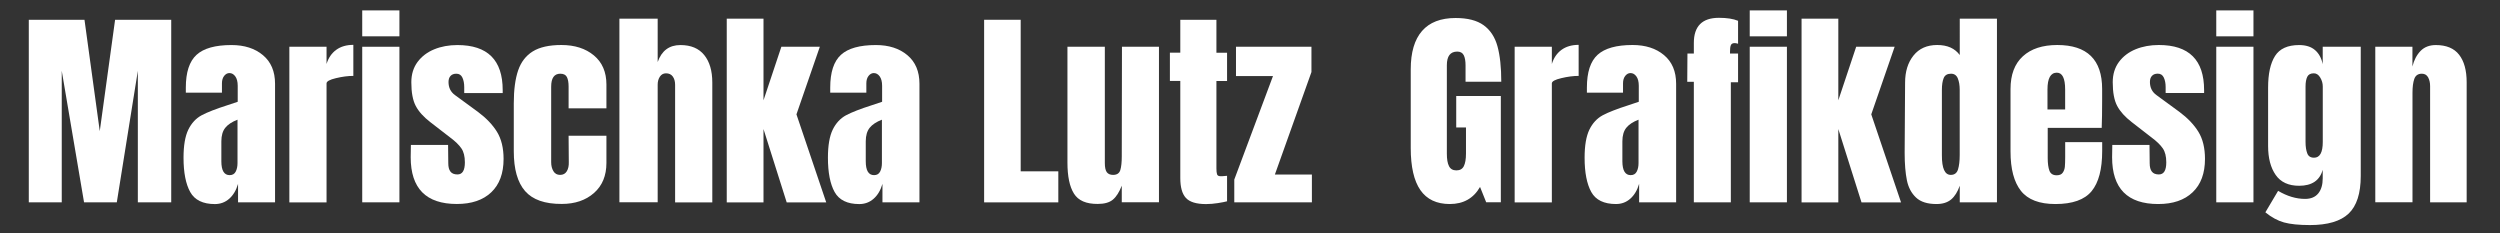
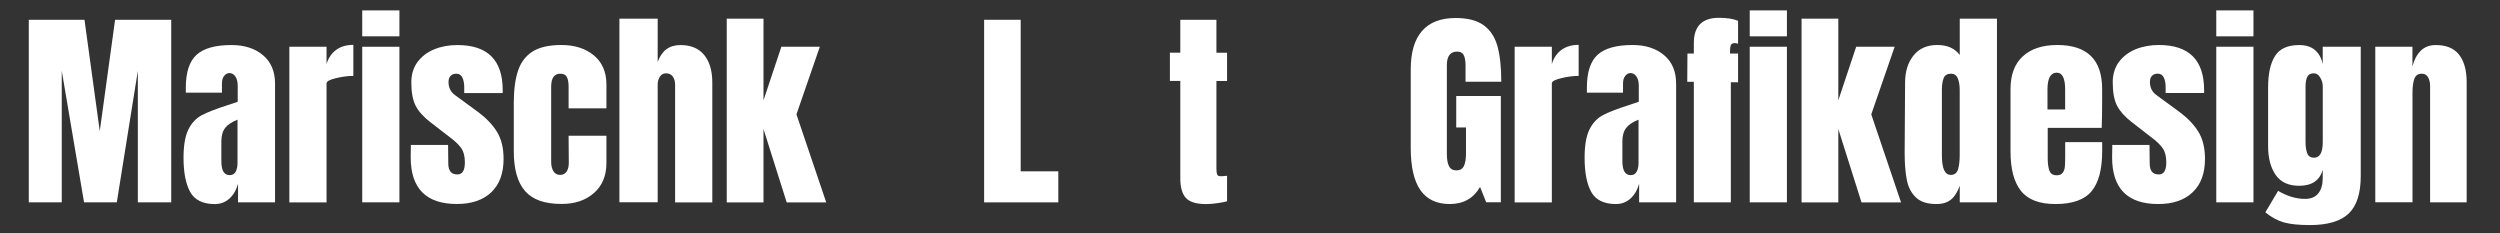
<svg xmlns="http://www.w3.org/2000/svg" id="Logo_xA0_Bild" version="1.1" viewBox="0 0 512.18 47.8">
  <rect x="0" y="0" width="512.18" height="47.8" fill="#333333" stroke="none" />
  <defs>
    <style>
      .st0 {
        fill: #fff;
      }
    </style>
  </defs>
  <g>
    <path class="st0" d="M5.9,41.45V4.05h11.41l3.13,22.82,3.14-22.82h11.5v37.4h-6.84V14.5l-4.31,26.95h-6.71l-4.57-26.95v26.95h-6.75Z" />
    <path class="st0" d="M38.97,39.34c-.91-1.64-1.37-3.98-1.37-7.03,0-2.5.33-4.41.98-5.75.65-1.33,1.56-2.31,2.72-2.94,1.16-.62,2.93-1.31,5.31-2.07l2.09-.7v-3.27c0-.84-.17-1.49-.5-1.94-.33-.45-.73-.67-1.2-.67-.41,0-.76.19-1.07.57-.3.38-.46.89-.46,1.52v1.92h-7.4v-1.04c0-3.14.73-5.37,2.2-6.71s3.85-2,7.16-2c2.64,0,4.79.69,6.44,2.07,1.65,1.38,2.48,3.33,2.48,5.86v24.3h-7.58v-3.79c-.38,1.31-.98,2.32-1.81,3.05s-1.81,1.09-2.94,1.09c-2.45,0-4.14-.83-5.05-2.47ZM48.29,35.16c.25-.48.37-1.07.37-1.76v-8.88c-1.13.44-1.97.99-2.5,1.65-.54.67-.81,1.6-.81,2.79v4.09c0,1.89.57,2.83,1.7,2.83.58,0,.99-.24,1.24-.72Z" />
    <path class="st0" d="M59.28,9.58h7.62v3.53c.38-1.25,1.04-2.21,1.98-2.9.94-.68,2.11-1.02,3.51-1.02v6.36c-1.07,0-2.26.15-3.55.46-1.29.3-1.94.66-1.94,1.07v24.38h-7.62s0-31.88,0-31.88Z" />
    <path class="st0" d="M74.21,7.44V2.13h7.62v5.31h-7.62ZM74.21,41.45V9.58h7.62v31.87h-7.62Z" />
    <path class="st0" d="M84.14,32.22l.04-2.53h7.62l.04,3.74c0,.76.14,1.33.44,1.72.29.39.77.59,1.44.59,1.02,0,1.52-.83,1.52-2.48,0-1.22-.24-2.18-.72-2.87-.48-.7-1.24-1.44-2.29-2.22l-4.05-3.13c-1.39-1.07-2.4-2.18-3-3.33-.61-1.15-.91-2.76-.91-4.86,0-1.63.43-3.01,1.28-4.16.86-1.15,2-2.01,3.42-2.59s3-.87,4.75-.87c6.18,0,9.27,3.08,9.27,9.23v.61h-7.88v-1.22c0-.75-.12-1.4-.37-1.94-.25-.54-.66-.81-1.24-.81-.52,0-.92.15-1.2.46-.28.3-.41.72-.41,1.24,0,1.16.45,2.06,1.35,2.7l4.7,3.44c1.68,1.25,2.98,2.61,3.88,4.07.9,1.47,1.35,3.32,1.35,5.55,0,2.96-.84,5.24-2.53,6.84-1.68,1.6-4.04,2.39-7.05,2.39-6.3,0-9.45-3.19-9.45-9.57Z" />
    <path class="st0" d="M107.57,39.14c-1.54-1.77-2.31-4.48-2.31-8.14v-9.84c0-2.76.3-5,.89-6.73s1.6-3.03,3-3.9c1.41-.87,3.36-1.31,5.86-1.31,2.73,0,4.95.71,6.66,2.13s2.57,3.41,2.57,5.97v4.88h-7.75v-4.48c0-.84-.12-1.49-.35-1.94-.23-.45-.68-.68-1.35-.68-1.25,0-1.87.89-1.87,2.66v15.46c0,.73.15,1.34.46,1.85.3.51.76.76,1.37.76s1.07-.25,1.37-.74.44-1.13.41-1.92l-.04-5.36h7.75v5.57c0,2.61-.85,4.67-2.55,6.16-1.7,1.5-3.9,2.24-6.6,2.24-3.47.02-5.98-.87-7.52-2.64Z" />
    <path class="st0" d="M126.9,3.83h7.84v8.88c.81-2.32,2.37-3.48,4.66-3.48,2.15,0,3.77.68,4.88,2.05,1.1,1.36,1.65,3.24,1.65,5.62v24.56h-7.62v-24.09c0-.7-.16-1.26-.48-1.7-.32-.44-.78-.65-1.39-.65-.52,0-.94.23-1.24.67-.3.45-.46.99-.46,1.63v24.12h-7.84s0-37.61,0-37.61Z" />
    <path class="st0" d="M148.89,41.45V3.83h7.53v16.72l3.66-10.97h7.88l-4.79,13.85,6.1,18.03h-8.1l-4.75-15.02v15.02h-7.53Z" />
-     <path class="st0" d="M170.99,39.34c-.91-1.64-1.37-3.98-1.37-7.03,0-2.5.33-4.41.98-5.75.65-1.33,1.56-2.31,2.72-2.94,1.16-.62,2.93-1.31,5.31-2.07l2.09-.7v-3.27c0-.84-.17-1.49-.5-1.94-.33-.45-.73-.67-1.2-.67-.41,0-.76.19-1.07.57-.3.38-.46.89-.46,1.52v1.92h-7.4v-1.04c0-3.14.73-5.37,2.2-6.71s3.85-2,7.16-2c2.64,0,4.79.69,6.44,2.07,1.65,1.38,2.48,3.33,2.48,5.86v24.3h-7.58v-3.79c-.38,1.31-.98,2.32-1.81,3.05s-1.81,1.09-2.94,1.09c-2.45,0-4.14-.83-5.05-2.47ZM180.31,35.16c.25-.48.37-1.07.37-1.76v-8.88c-1.13.44-1.97.99-2.5,1.65-.54.67-.81,1.6-.81,2.79v4.09c0,1.89.57,2.83,1.7,2.83.58,0,.99-.24,1.24-.72Z" />
    <path class="st0" d="M201.62,41.45V4.05h7.49v31.05h7.71v6.36h-15.2Z" />
-     <path class="st0" d="M220.02,39.66c-.89-1.42-1.33-3.54-1.33-6.36V9.58h7.66v23.84c0,.89.14,1.51.41,1.87.28.36.7.54,1.28.54.78,0,1.28-.33,1.48-.98.2-.65.3-1.59.3-2.81v-.26l.04-22.21h7.58v31.87h-7.62v-3.4c-.52,1.34-1.13,2.29-1.83,2.87-.7.58-1.73.87-3.09.87-2.36.02-4-.69-4.88-2.12Z" />
    <path class="st0" d="M242.94,40.53c-.76-.84-1.13-2.19-1.13-4.05v-19.9h-2.13v-5.79h2.13v-6.74h7.4v6.75h2.18v5.79h-2.18v17.9c0,.55.04.96.13,1.22.09.26.32.39.7.39.29,0,.57,0,.83-.04.26-.03.44-.04.52-.04v5.22c-.44.12-1.07.24-1.89.37s-1.63.2-2.42.2c-2,0-3.38-.43-4.14-1.28Z" />
-     <path class="st0" d="M252.87,41.45v-4.66l7.93-21.21h-7.58v-6h15.46v5.18l-7.49,20.99h7.58v5.7h-15.9Z" />
  </g>
  <path class="st0" d="M454.05,7.44V2.13h7.62v5.31h-7.62ZM358.47,7.44V2.13h7.62v5.31h-7.62ZM347.02,16.76h-1.35l.04-5.79h1.31v-2.18c0-3.42,1.71-5.14,5.14-5.14,1.63,0,2.93.2,3.92.61v4.7c-.29-.09-.52-.13-.7-.13-.41,0-.67.15-.78.44-.12.29-.17.73-.17,1.31v.39h1.65v5.88h-1.48v24.6h-7.58v-24.69ZM297.03,41.8c-2.7,0-4.71-.95-6.03-2.85-1.32-1.9-1.98-4.78-1.98-8.64V14.19c0-3.45.77-6.07,2.31-7.84,1.54-1.77,3.83-2.66,6.88-2.66,2.47,0,4.38.49,5.75,1.48,1.36.99,2.31,2.42,2.83,4.31s.78,4.31.78,7.27h-7.32v-3.35c0-.9-.12-1.6-.37-2.09s-.69-.74-1.33-.74c-1.42,0-2.13.93-2.13,2.79v18.11c0,1.13.14,1.99.44,2.57.29.58.8.87,1.52.87s1.23-.29,1.52-.87c.29-.58.44-1.44.44-2.57v-5.36h-2v-6.44h9.14v21.77h-3l-1.26-3.14c-1.34,2.34-3.41,3.5-6.19,3.5h0ZM396.74,41.8c-1.86,0-3.26-.44-4.2-1.33-.94-.89-1.57-2.06-1.87-3.53-.3-1.47-.46-3.35-.46-5.64l.09-14.37c0-2.26.57-4.11,1.72-5.55s2.77-2.16,4.86-2.16,3.6.68,4.62,2.05V3.83h7.62v37.62h-7.62v-3.4c-.44,1.25-1.02,2.18-1.76,2.81-.76.63-1.75.94-3,.94h0ZM369.09,41.45V3.83h7.53v16.72l3.66-10.97h7.88l-4.79,13.85,6.1,18.03h-8.1l-4.75-15.02v15.02h-7.53ZM310.31,9.58h7.62v3.53c.38-1.25,1.04-2.21,1.98-2.9.94-.68,2.11-1.02,3.51-1.02v6.36c-1.07,0-2.26.15-3.55.46-1.29.3-1.94.66-1.94,1.07v24.38h-7.62V9.58h0ZM486.62,9.58h7.62v4.05c.32-1.31.87-2.37,1.65-3.18s1.83-1.22,3.14-1.22c2.15,0,3.74.66,4.77,1.98s1.55,3.2,1.55,5.64v24.6h-7.49v-23.82c0-.7-.14-1.29-.41-1.79-.28-.49-.7-.74-1.28-.74-.78,0-1.3.36-1.55,1.07-.25.71-.37,1.66-.37,2.85v22.42h-7.62V9.58h-.01ZM473.25,46.11c-2.26,0-4.04-.18-5.33-.54-1.29-.36-2.56-1.05-3.81-2.07l2.61-4.4c1.86,1.1,3.7,1.65,5.53,1.65,1.19,0,2.09-.38,2.7-1.13.61-.75.91-1.79.91-3.09v-1.74c-.61,2.18-2.22,3.27-4.83,3.27-2.18,0-3.78-.74-4.81-2.22s-1.55-3.45-1.55-5.92v-11.98c0-2.82.47-4.97,1.42-6.47.94-1.49,2.59-2.24,4.94-2.24,1.36,0,2.45.34,3.24,1.02.8.68,1.33,1.65,1.59,2.9v-3.57h7.79v26.47c0,3.57-.83,6.14-2.48,7.71-1.65,1.56-4.29,2.35-7.92,2.35h0ZM442.16,41.8c-6.3,0-9.45-3.19-9.45-9.58l.04-2.53h7.62l.04,3.74c0,.76.14,1.33.44,1.72.29.39.77.59,1.44.59,1.02,0,1.52-.83,1.52-2.48,0-1.22-.24-2.18-.72-2.87-.48-.7-1.24-1.44-2.29-2.22l-4.05-3.14c-1.39-1.07-2.39-2.18-3-3.33s-.91-2.77-.91-4.86c0-1.63.43-3.01,1.28-4.16.86-1.15,2-2.01,3.42-2.59s3-.87,4.75-.87c6.18,0,9.27,3.08,9.27,9.23v.61h-7.88v-1.22c0-.75-.12-1.4-.37-1.94-.25-.54-.66-.81-1.24-.81-.52,0-.92.15-1.2.46-.28.3-.41.72-.41,1.24,0,1.16.45,2.06,1.35,2.7l4.7,3.44c1.68,1.25,2.98,2.61,3.88,4.07.9,1.47,1.35,3.32,1.35,5.55,0,2.96-.84,5.24-2.53,6.84-1.68,1.61-4.03,2.41-7.05,2.41h0ZM421.08,41.8c-3.28,0-5.63-.9-7.05-2.7-1.42-1.8-2.13-4.48-2.13-8.06v-12.8c0-2.93.84-5.17,2.53-6.71,1.68-1.54,4.03-2.31,7.05-2.31,6.12,0,9.19,3,9.19,9.01v2.31c0,2.32-.03,4.21-.09,5.66h-11.06v6.18c0,1.1.12,1.97.35,2.59s.73.94,1.48.94c.58,0,.99-.17,1.24-.52.25-.35.39-.75.44-1.2.04-.45.07-1.11.07-1.98v-3.09h7.58v1.83c0,3.72-.72,6.45-2.16,8.21-1.45,1.76-3.92,2.64-7.44,2.64h0ZM331.08,41.8c-2.47,0-4.16-.82-5.07-2.46s-1.37-3.98-1.37-7.03c0-2.5.33-4.41.98-5.75.65-1.33,1.56-2.31,2.72-2.94,1.16-.62,2.93-1.31,5.31-2.07l2.09-.7v-3.27c0-.84-.17-1.49-.5-1.94-.33-.45-.73-.67-1.2-.67-.41,0-.76.19-1.07.57-.3.38-.46.89-.46,1.52v1.92h-7.4v-1.05c0-3.14.73-5.37,2.2-6.71,1.47-1.33,3.85-2,7.16-2,2.64,0,4.79.69,6.44,2.07s2.48,3.33,2.48,5.86v24.3h-7.58v-3.79c-.38,1.31-.98,2.32-1.81,3.05-.81.72-1.79,1.09-2.92,1.09h0ZM454.05,41.45V9.58h7.62v31.87h-7.62ZM358.47,41.45V9.58h7.62v31.87h-7.62ZM423.09,22.42v-4.09c0-2.29-.57-3.44-1.7-3.44-1.28,0-1.92,1.15-1.92,3.44v4.09h3.62ZM474.08,32.31c1.19,0,1.79-1.07,1.79-3.22v-11.37c0-.64-.17-1.25-.52-1.83-.35-.58-.78-.87-1.31-.87-.67,0-1.12.24-1.35.72-.23.48-.35,1.14-.35,1.98v11.36c0,.96.12,1.73.35,2.33.22.6.69.9,1.39.9h0ZM399.66,35.83c.75,0,1.25-.37,1.48-1.11s.35-1.73.35-2.98v-13.33c0-.93-.13-1.71-.39-2.35-.26-.64-.73-.96-1.39-.96-.76,0-1.26.3-1.5.89-.25.6-.37,1.4-.37,2.42v13.41c-.01,2.68.6,4.01,1.82,4.01h0ZM334.08,35.88c.58,0,.99-.24,1.24-.72s.37-1.07.37-1.76v-8.88c-1.13.44-1.97.99-2.5,1.65-.54.67-.81,1.6-.81,2.79v4.09c.01,1.88.57,2.83,1.7,2.83h0Z" />
</svg>